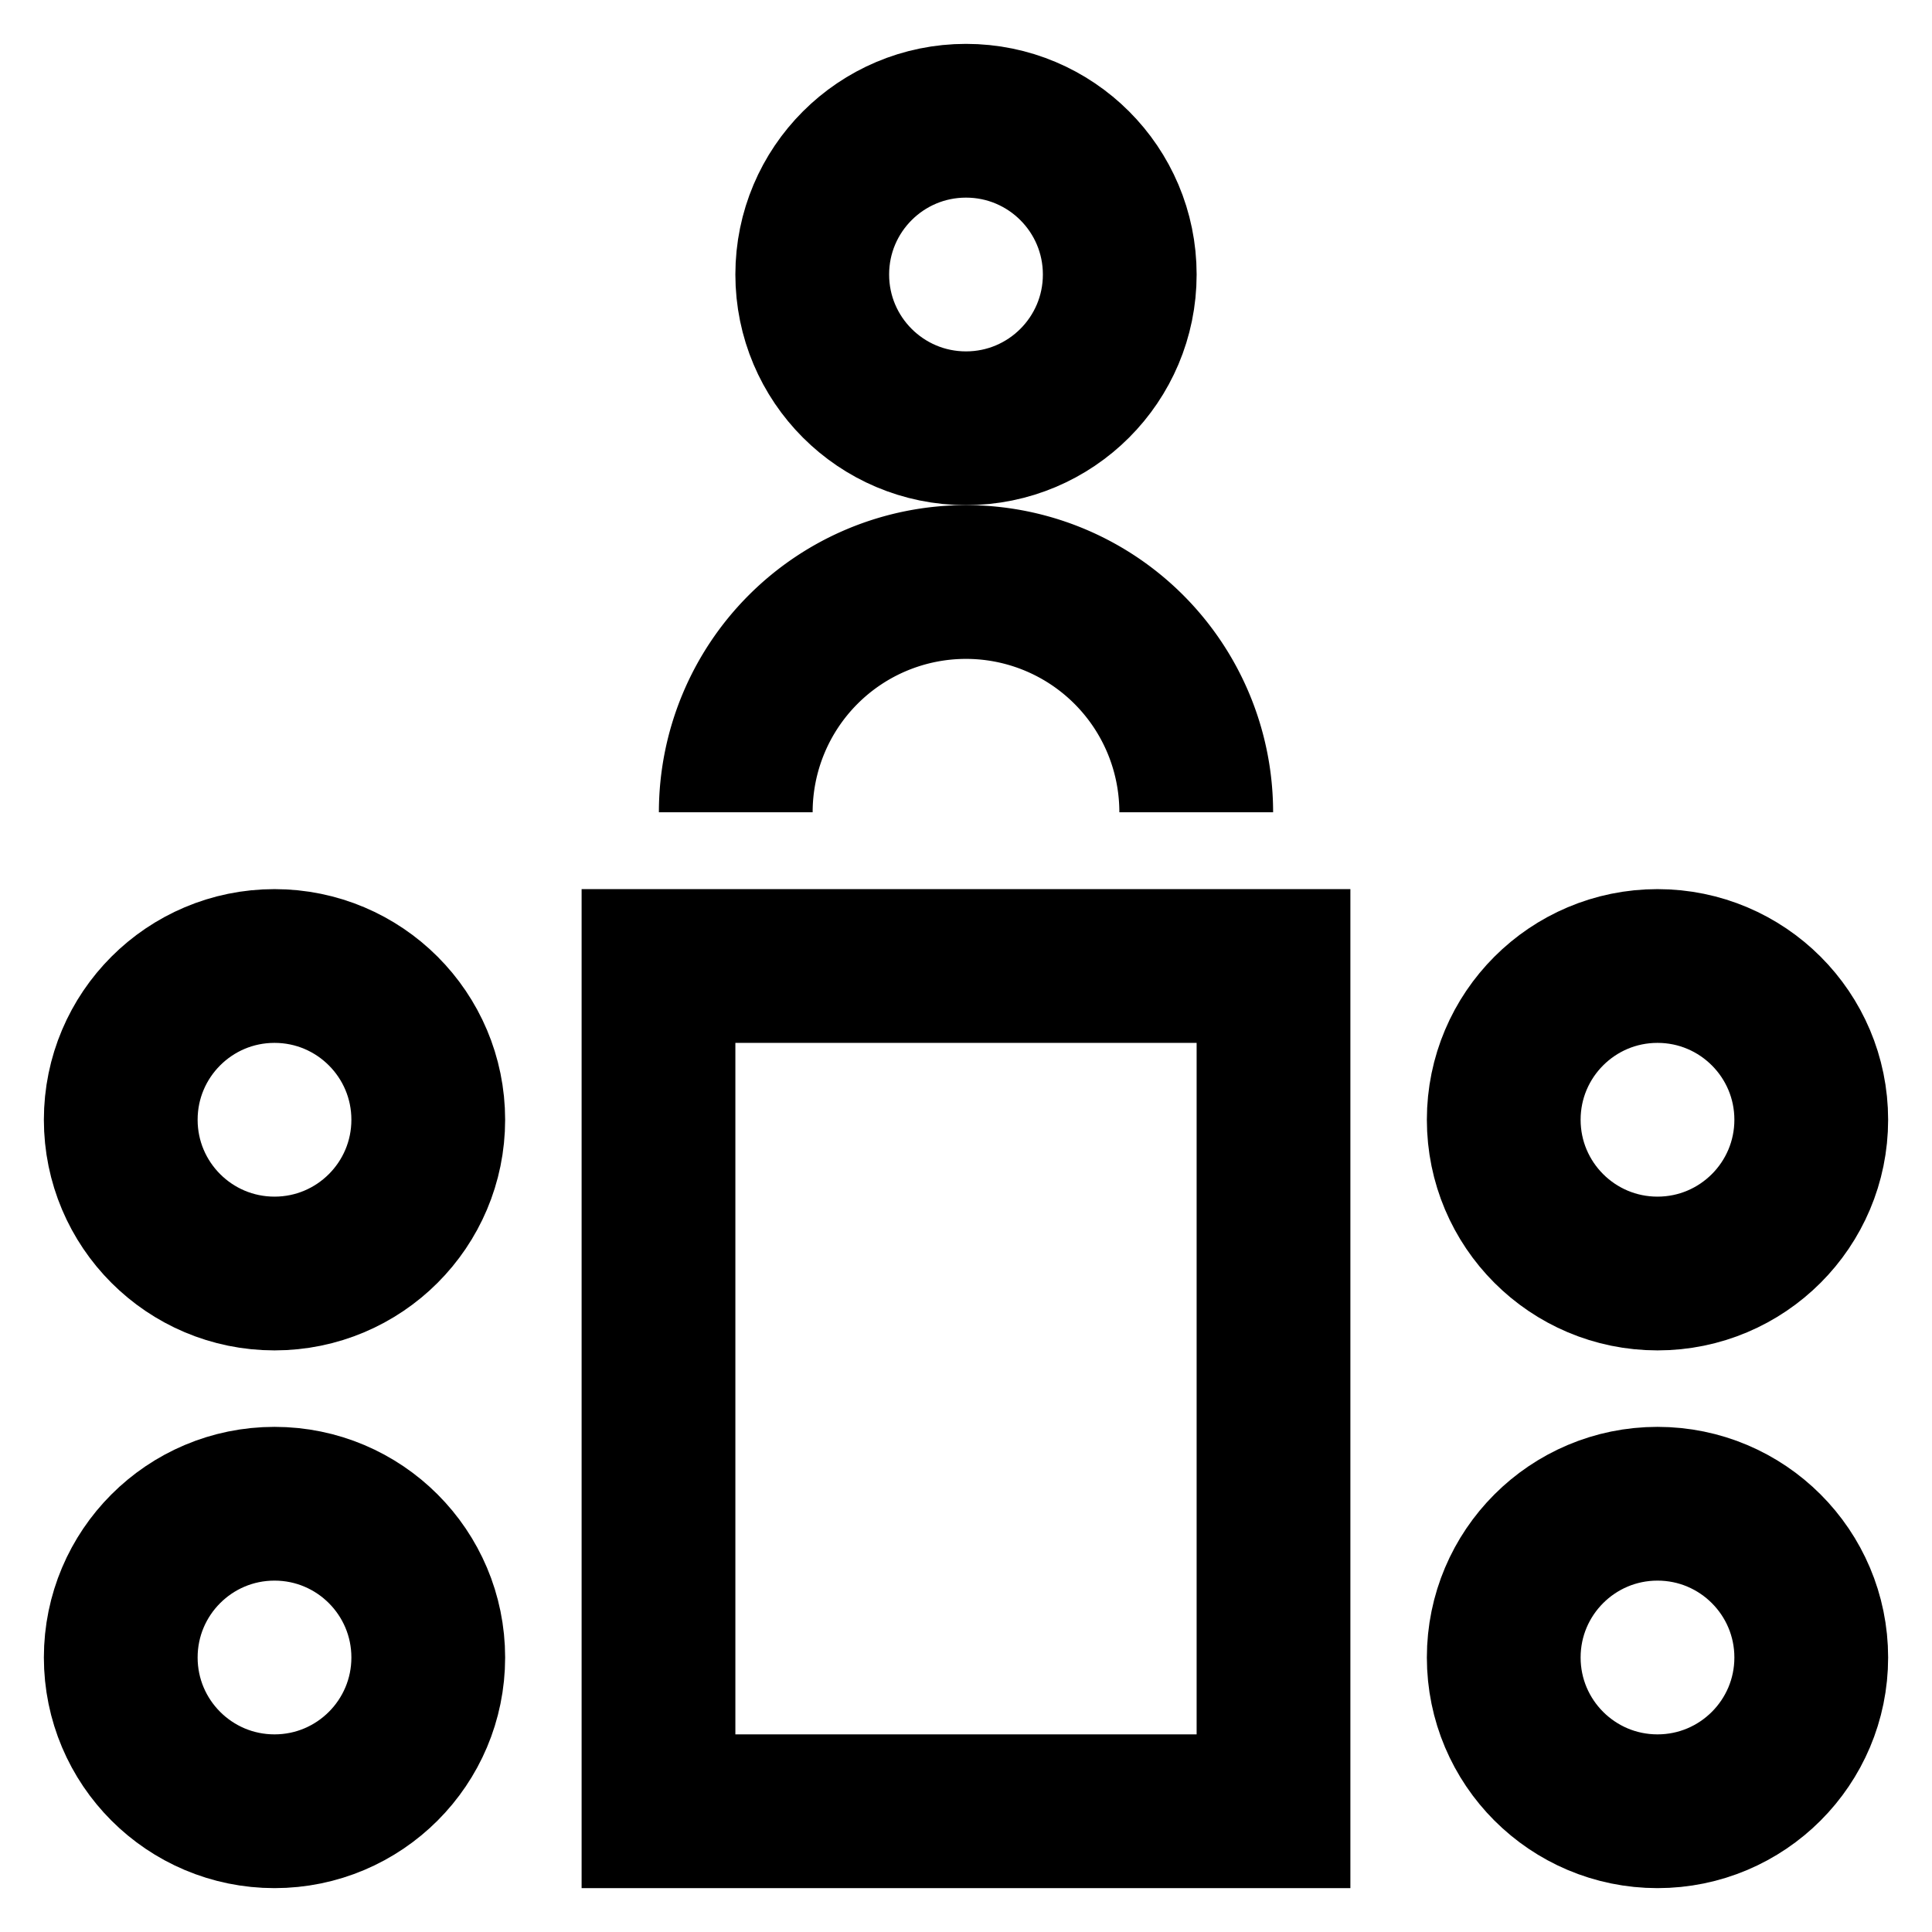
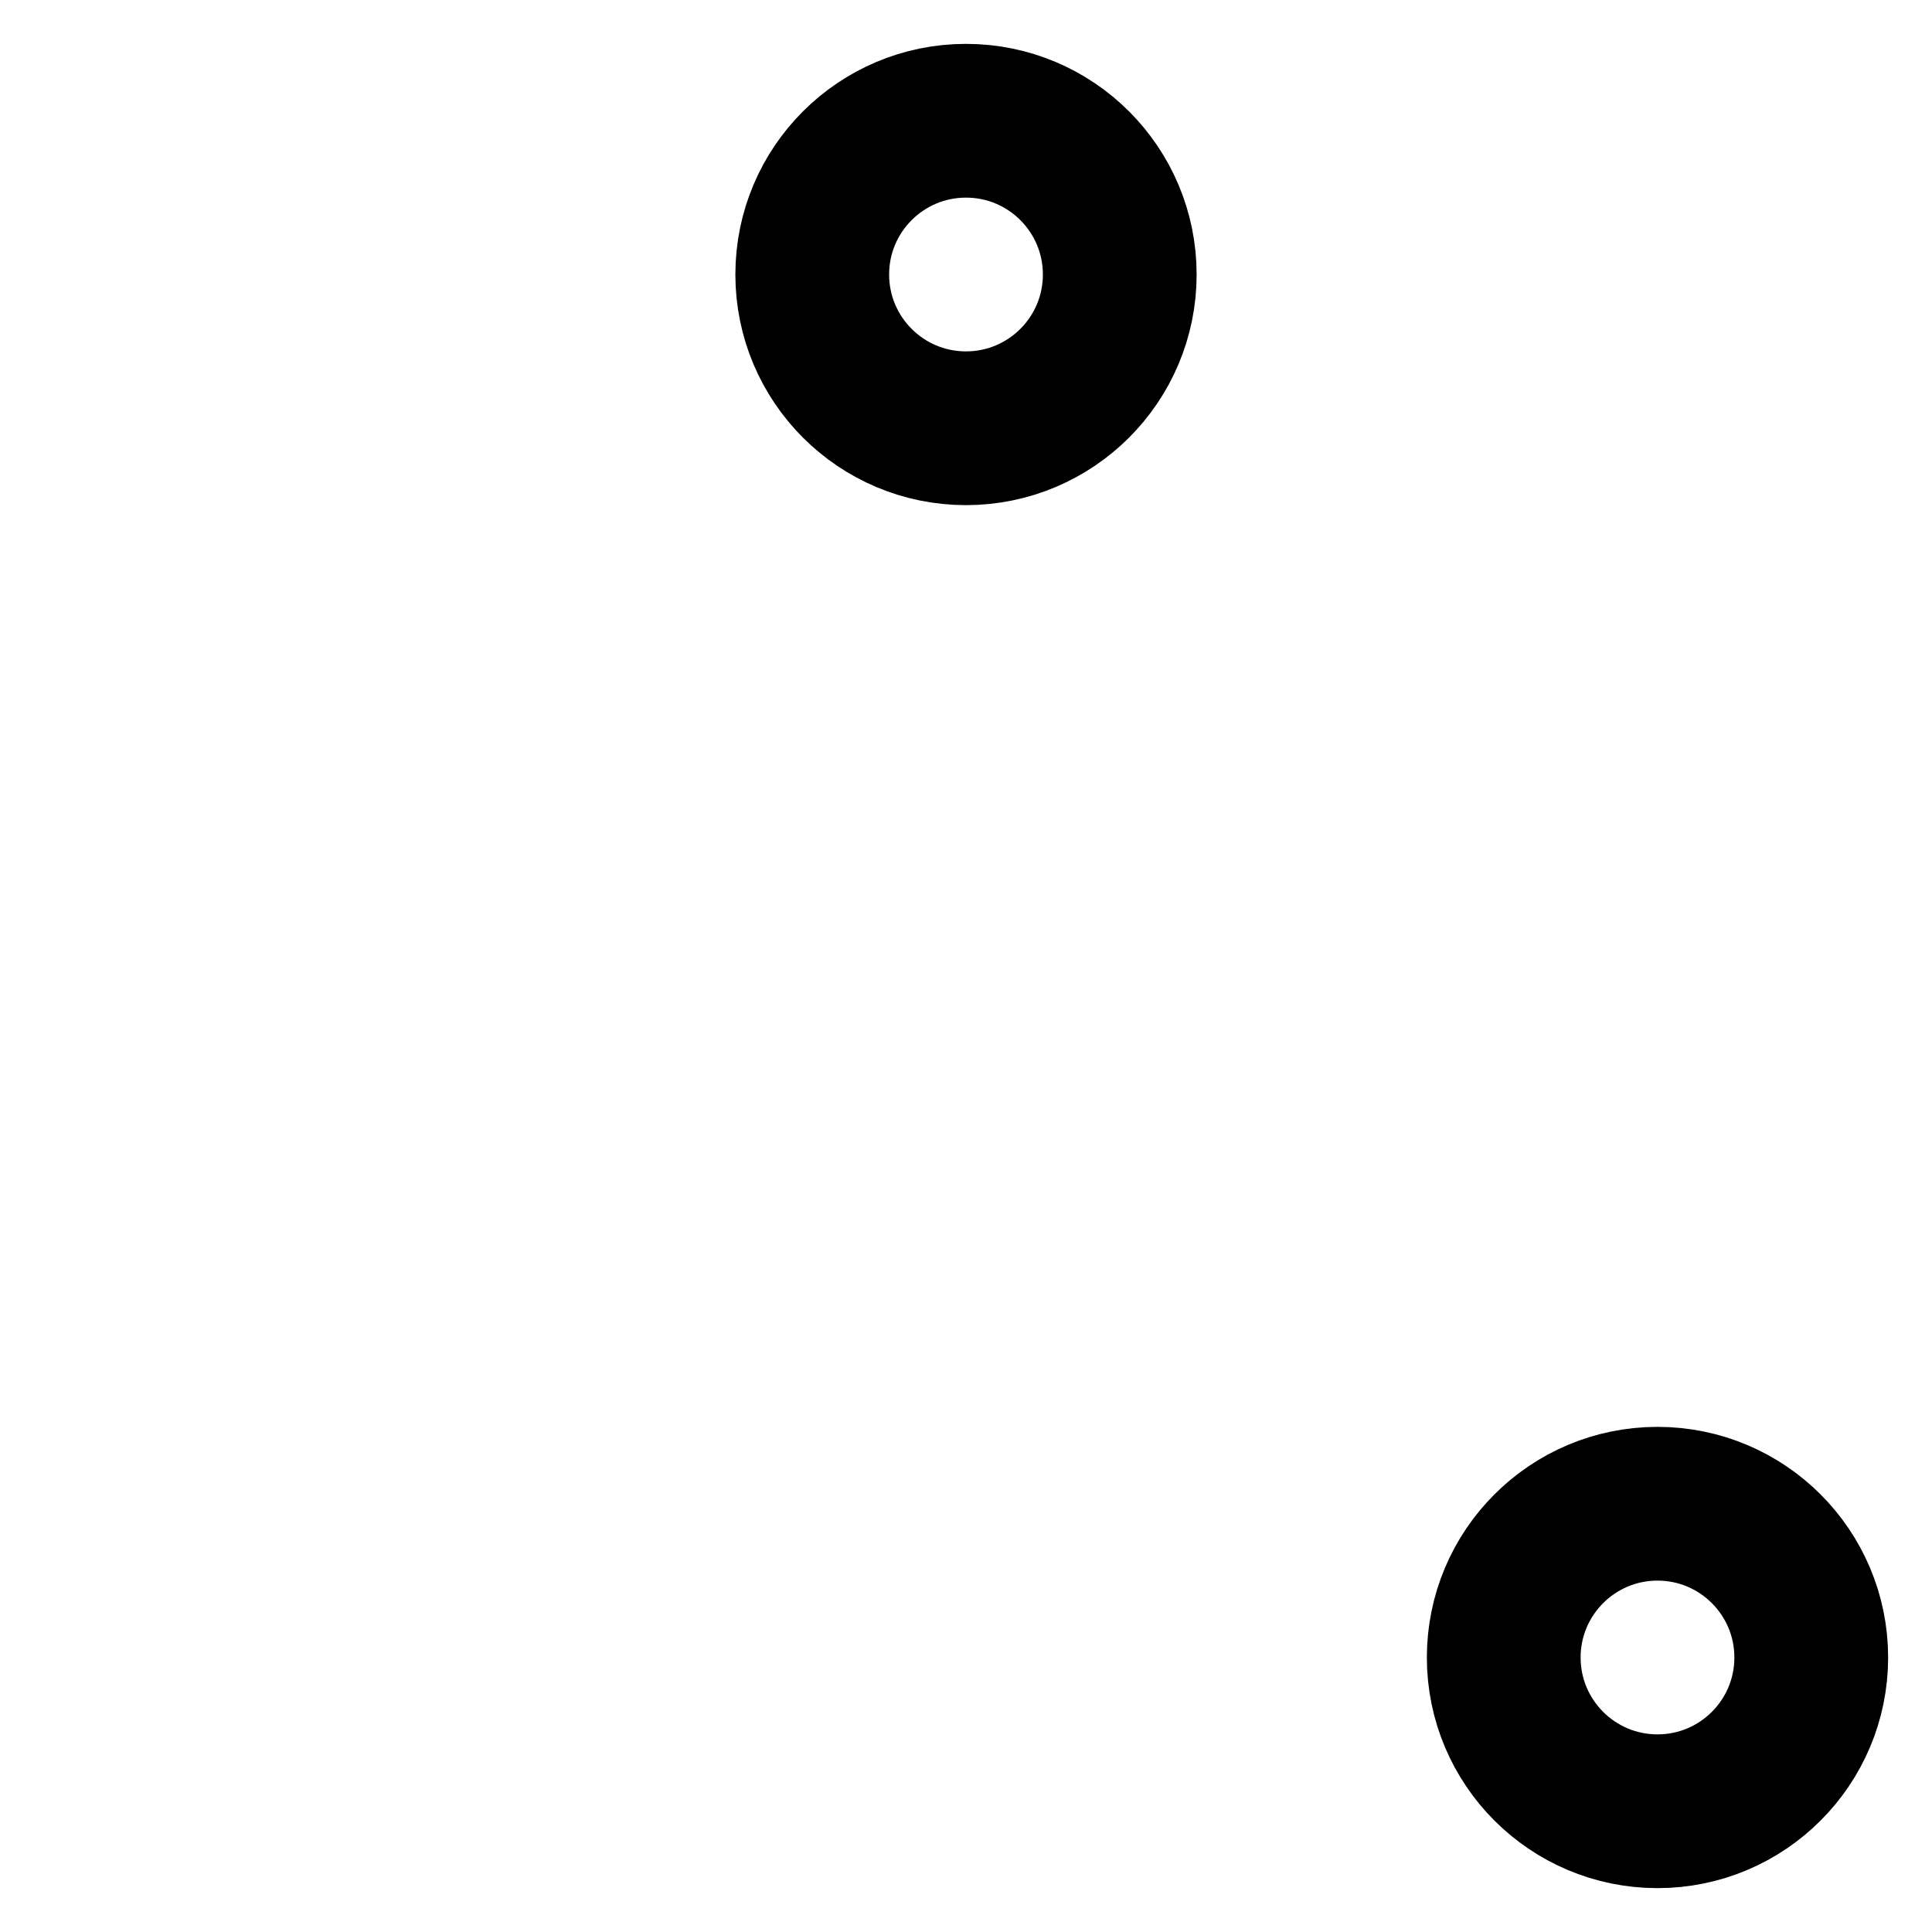
<svg xmlns="http://www.w3.org/2000/svg" id="Layer_1" data-name="Layer 1" viewBox="0 0 24 24">
  <defs>
    <style>.cls-1{fill:none;stroke:#000;stroke-miterlimit:10;stroke-width:1.91px;}</style>
  </defs>
-   <path class="cls-1" d="M9.14,10.09A2.86,2.86,0,0,1,12,7.23h0a2.86,2.86,0,0,1,2.86,2.86" />
  <circle class="cls-1" cx="12" cy="3.41" r="1.91" />
-   <circle class="cls-1" cx="20.59" cy="13.91" r="1.91" />
  <circle class="cls-1" cx="20.59" cy="20.59" r="1.91" />
-   <circle class="cls-1" cx="3.41" cy="13.91" r="1.91" />
-   <circle class="cls-1" cx="3.41" cy="20.59" r="1.91" />
-   <rect class="cls-1" x="8.18" y="12" width="7.64" height="10.5" />
</svg>